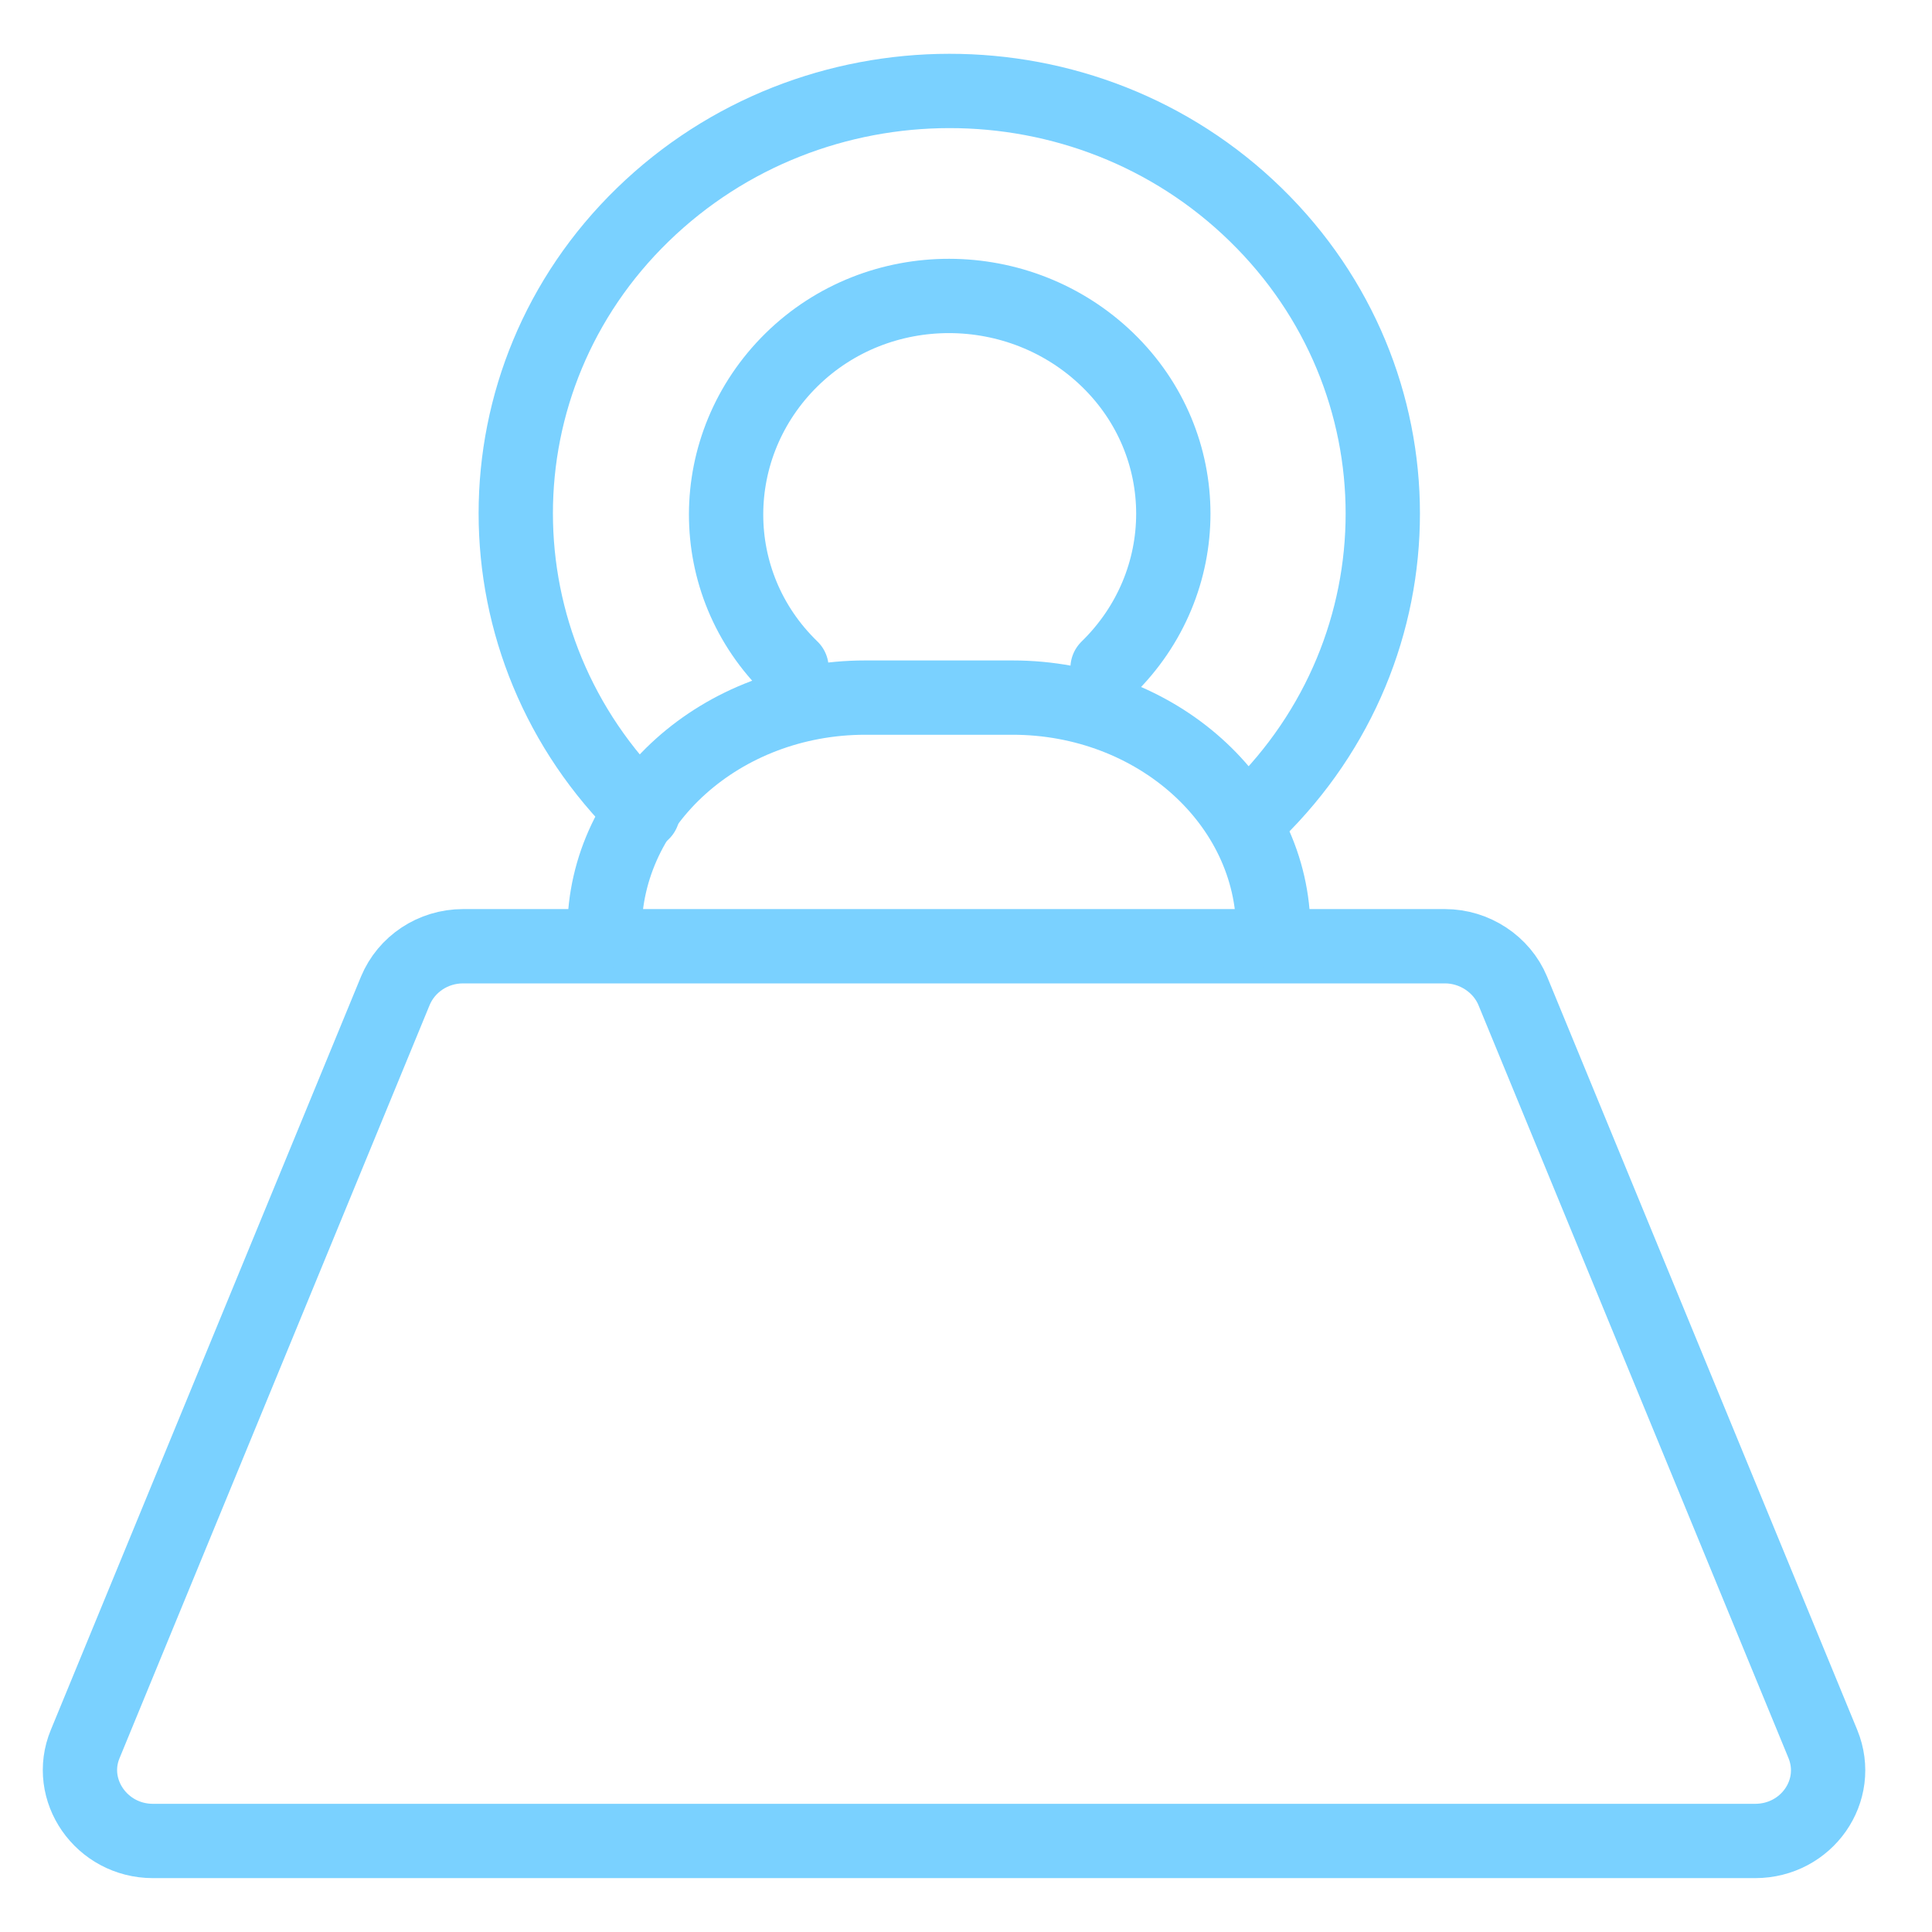
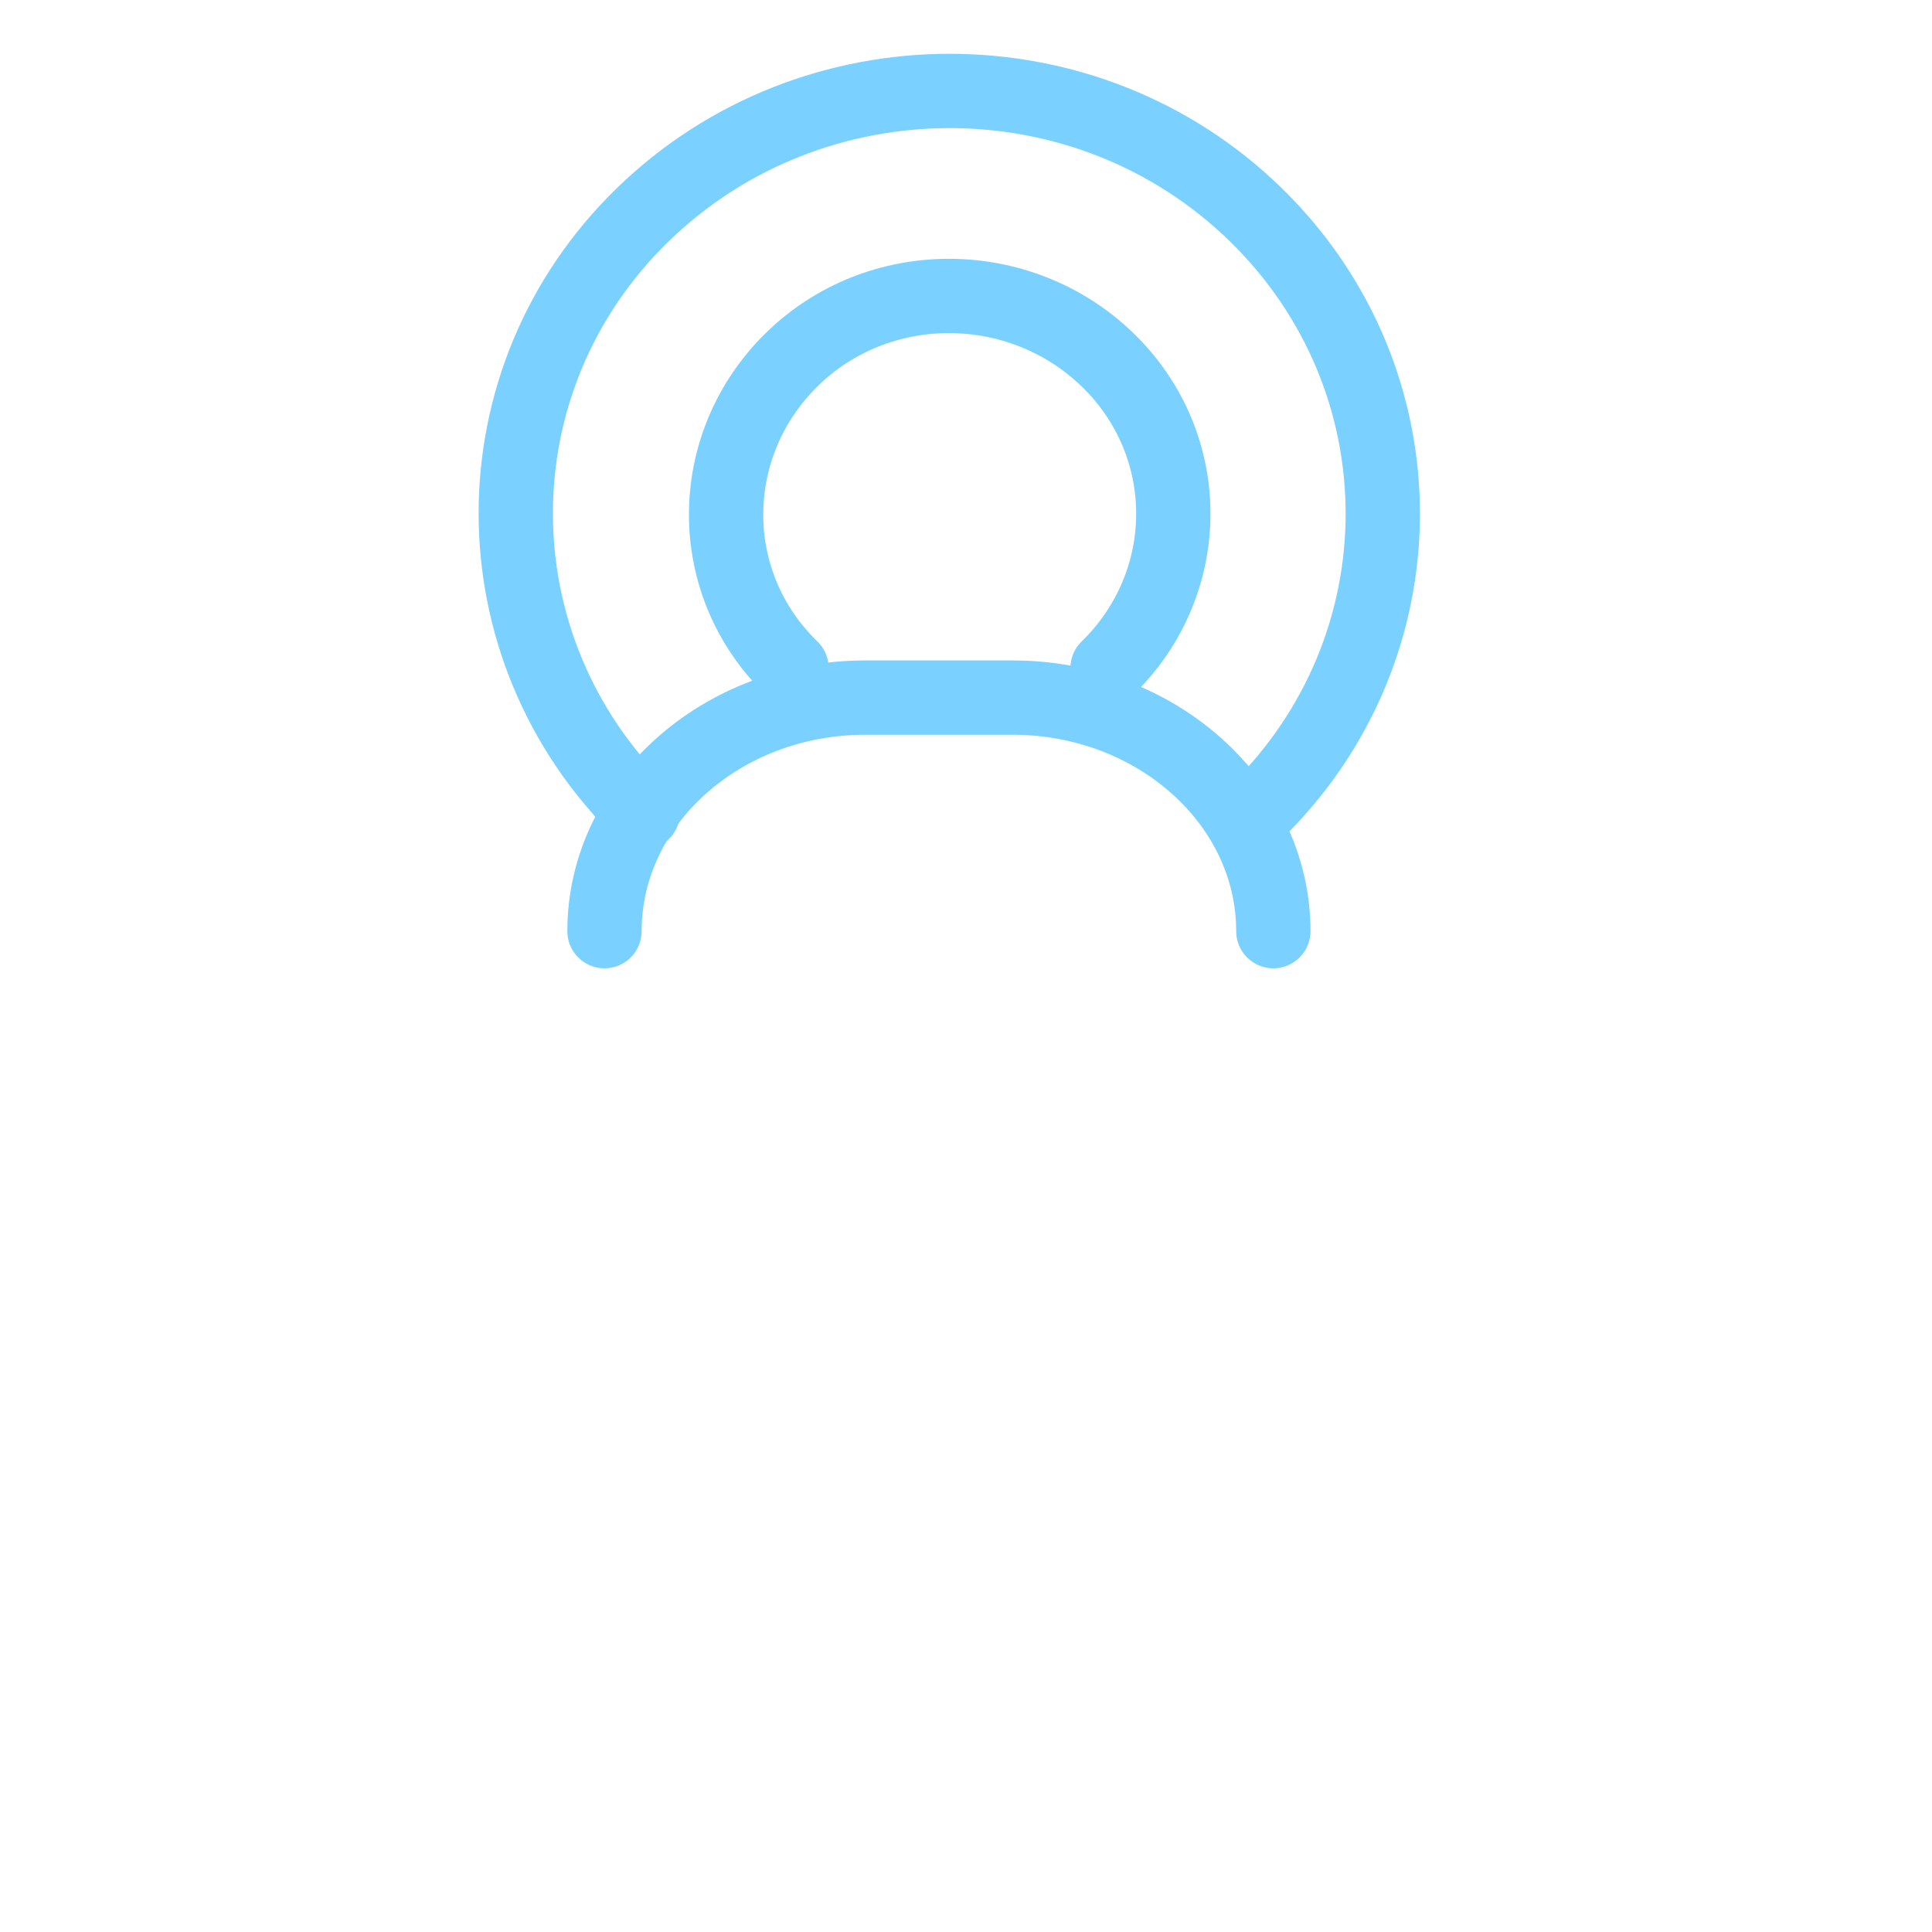
<svg xmlns="http://www.w3.org/2000/svg" width="26" height="26" viewBox="0 0 26 26" fill="none">
  <g clip-path="url(#clip0_8629_17615)">
-     <path d="M23.61 24.775H2.059C1.365 24.775 0.889 24.088 1.147 23.469L5.32 13.334C5.469 12.976 5.826 12.734 6.232 12.734H19.446C19.843 12.734 20.209 12.976 20.358 13.334L24.531 23.469C24.789 24.098 24.313 24.775 23.619 24.775H23.61Z" stroke="#7AD1FF" stroke-miterlimit="10" stroke-linecap="round" />
    <path d="M8.135 12.531C8.135 10.8 9.711 9.388 11.644 9.388H13.626C15.559 9.388 17.136 10.8 17.136 12.531" stroke="#7AD1FF" stroke-miterlimit="10" stroke-linecap="round" />
    <path d="M16.899 10.935C19.179 8.711 19.179 5.113 16.899 2.889C14.619 0.664 10.931 0.674 8.651 2.889C6.371 5.103 6.371 8.711 8.651 10.935" stroke="#7AD1FF" stroke-miterlimit="10" stroke-linecap="round" />
    <path d="M14.905 8.991C16.085 7.84 16.085 5.984 14.905 4.842C13.725 3.701 11.822 3.692 10.652 4.842C9.483 5.993 9.473 7.85 10.652 8.991" stroke="#7AD1FF" stroke-miterlimit="10" stroke-linecap="round" />
  </g>
  <defs>
    <clipPath id="clip0_8629_17615">
      <rect width="25" height="25" fill="white" transform="translate(0.334 0.5)" />
    </clipPath>
  </defs>
</svg>